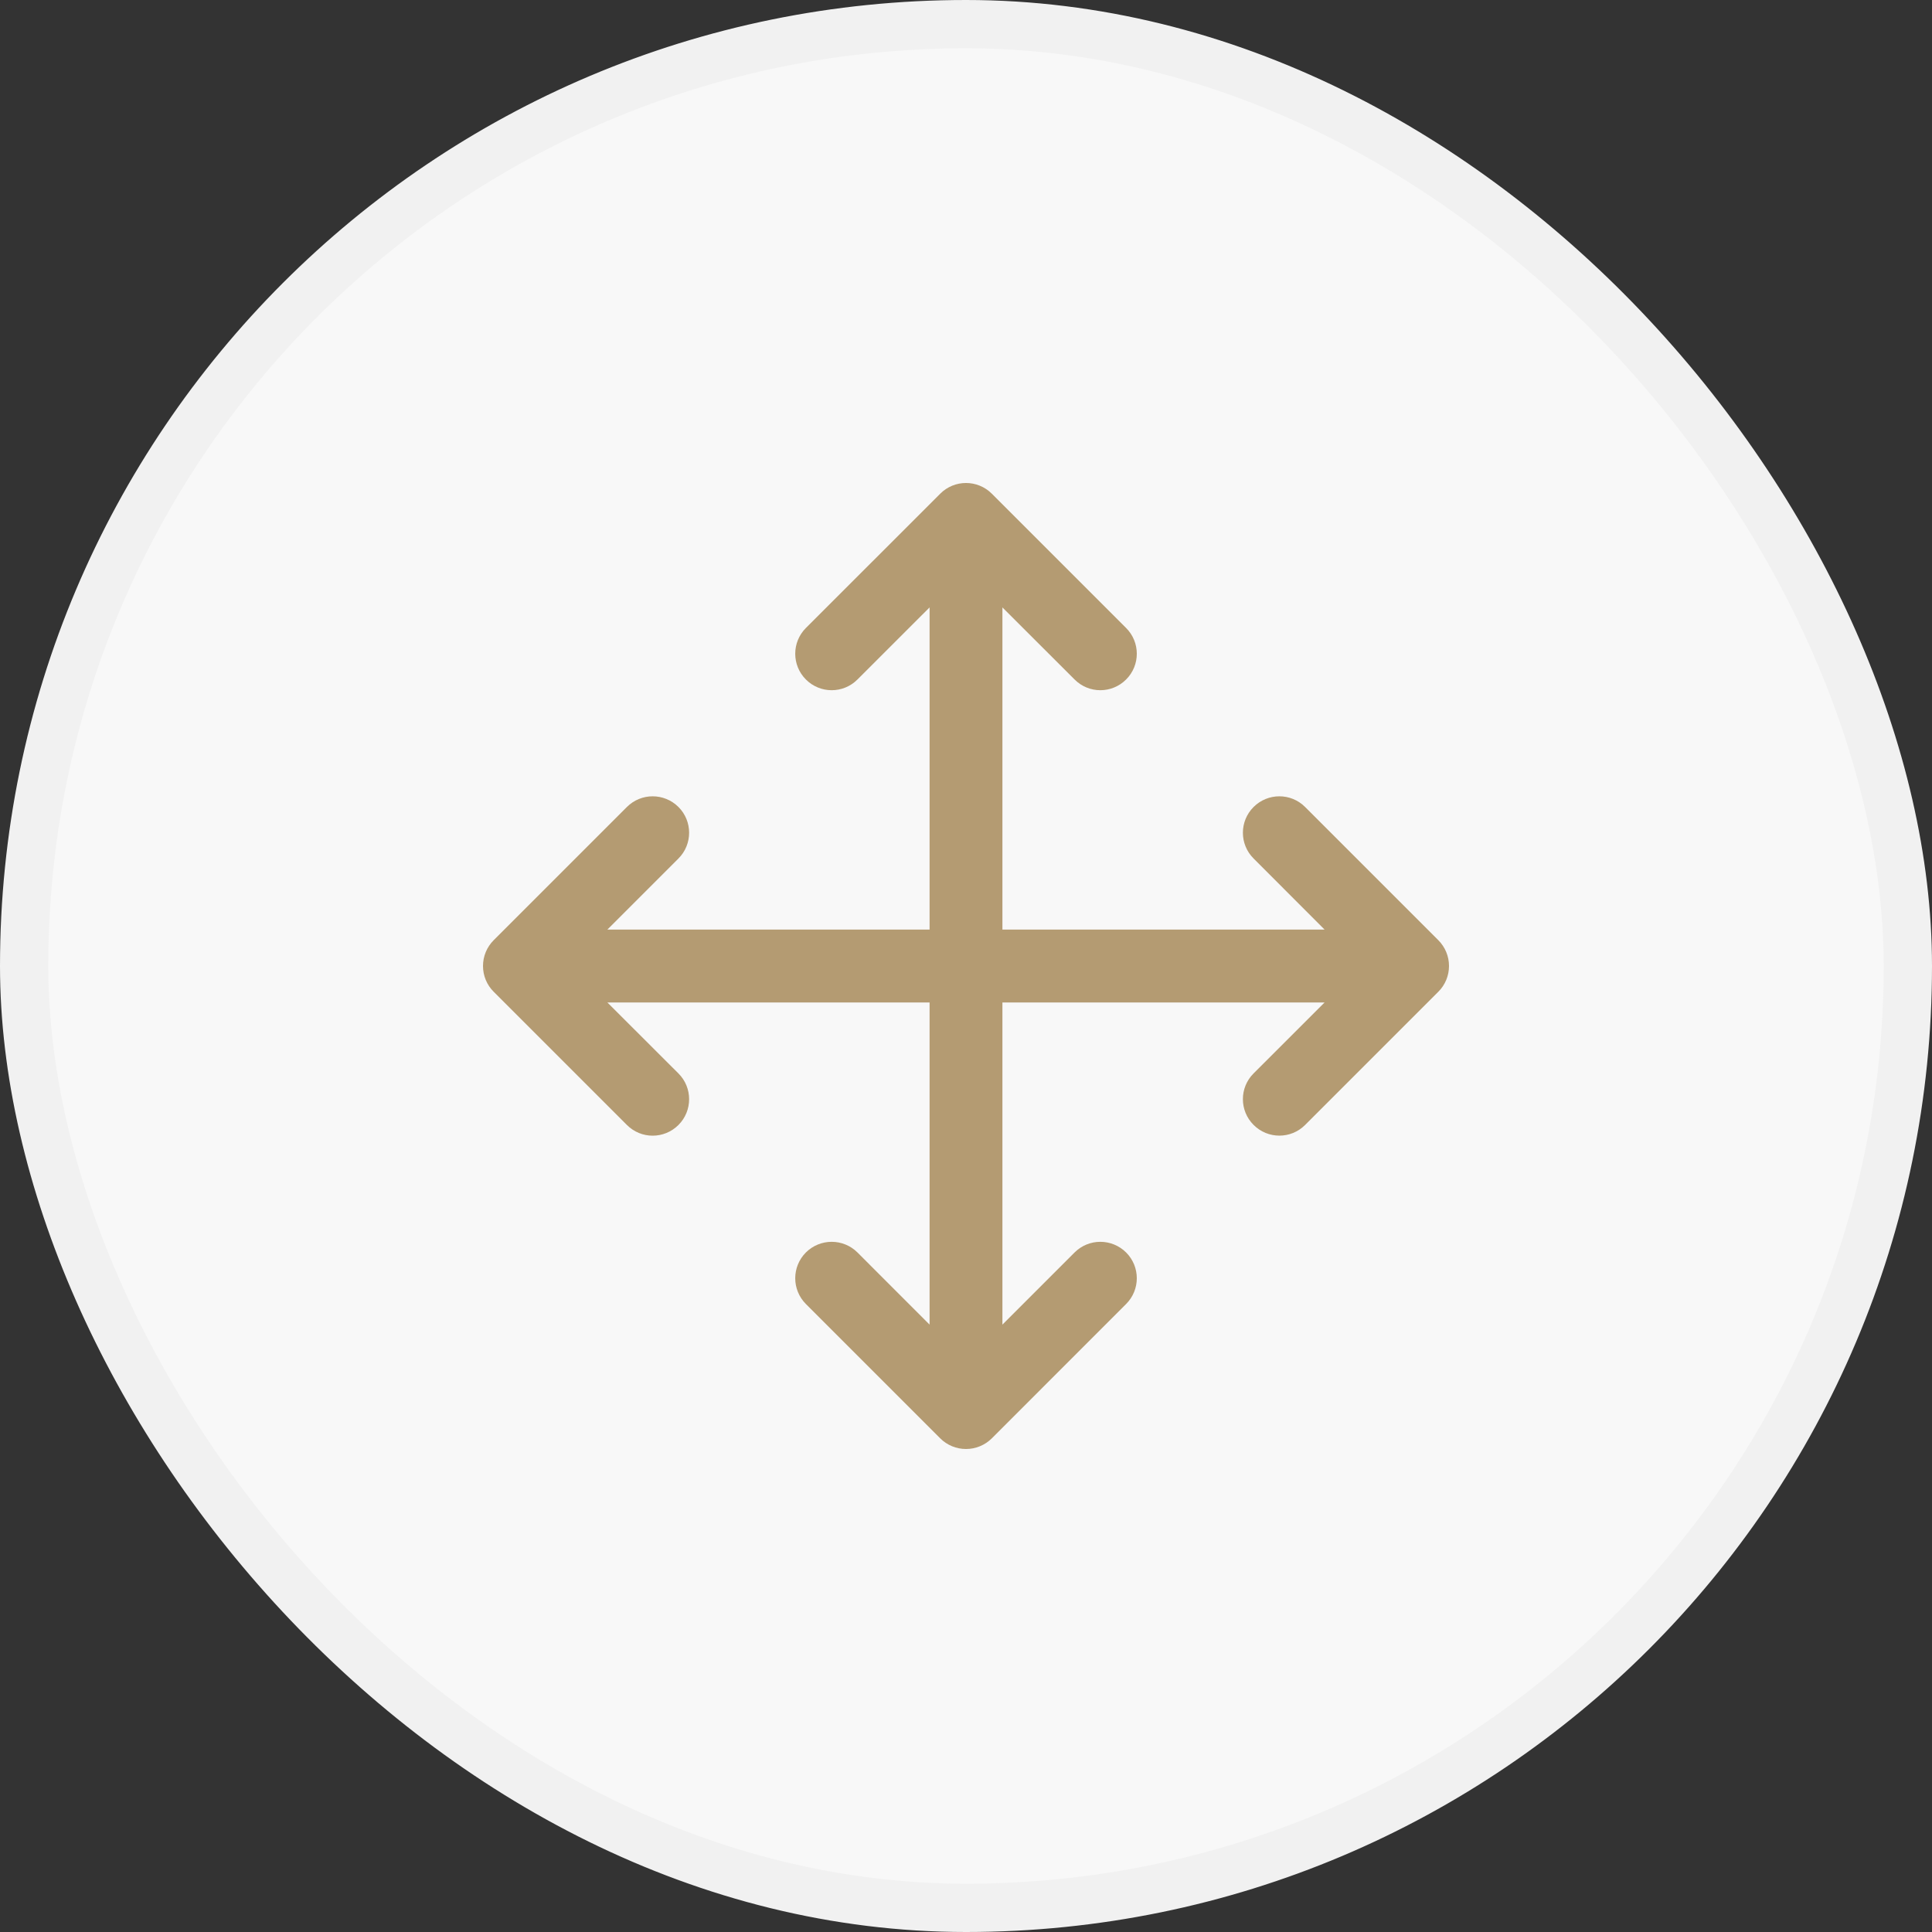
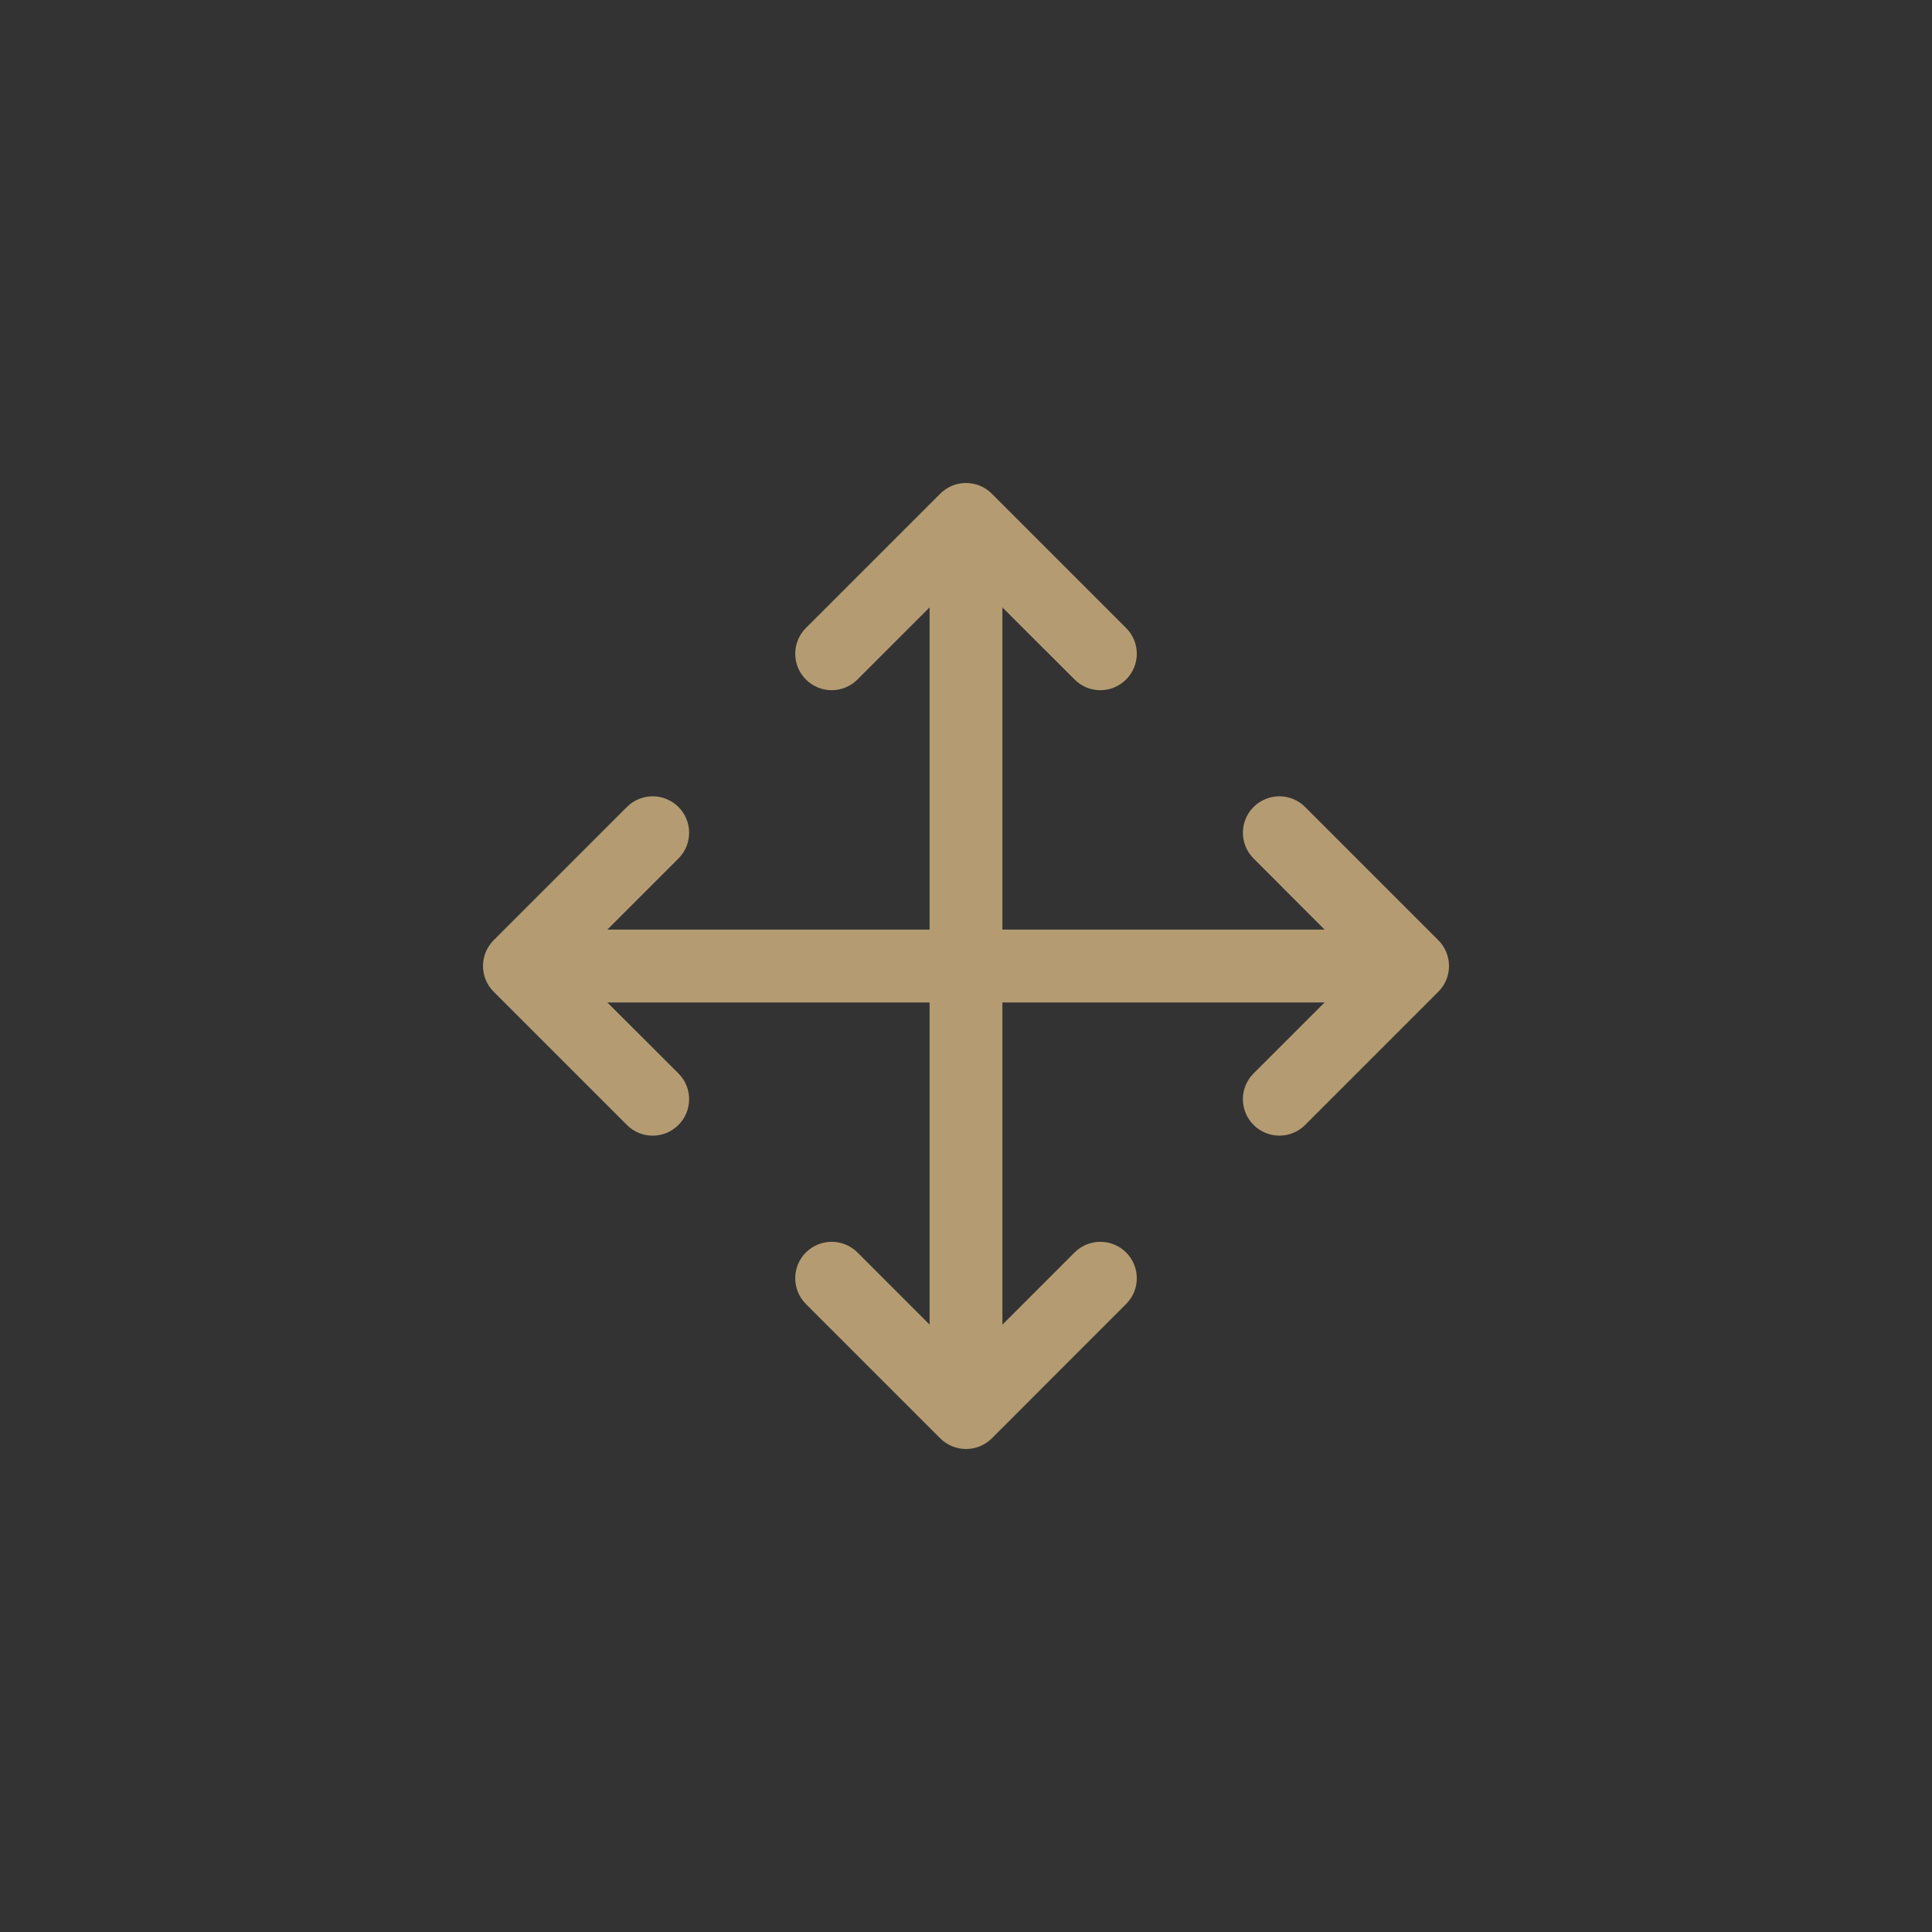
<svg xmlns="http://www.w3.org/2000/svg" width="40" height="40" viewBox="0 0 40 40" fill="none">
  <rect x="0" y="0" width="40" height="40" fill="#333333" stroke="none" />
-   <rect x="0.5" y="0.5" width="39" height="39" rx="19.5" fill="#F8F8F8" stroke="#F1F1F1" />
  <path fill-rule="evenodd" clip-rule="evenodd" d="M20.534 10.221C20.239 9.926 19.761 9.926 19.467 10.221L16.685 13.002C16.391 13.296 16.391 13.774 16.685 14.068C16.98 14.364 17.458 14.364 17.753 14.068L19.246 12.576V19.246H12.575L14.047 17.774C14.341 17.48 14.341 17.002 14.047 16.708C13.751 16.413 13.274 16.413 12.979 16.708L10.221 19.466C10.079 19.608 10 19.799 10 20C10 20.2 10.079 20.392 10.221 20.533L12.979 23.291C13.274 23.587 13.751 23.587 14.047 23.291C14.341 22.997 14.341 22.519 14.047 22.225L12.575 20.755H19.246V27.425L17.753 25.931C17.458 25.637 16.98 25.637 16.685 25.931C16.391 26.226 16.391 26.703 16.685 26.998L19.467 29.78C19.608 29.921 19.8 30 20 30C20.2 30 20.392 29.921 20.534 29.78L23.315 26.998C23.61 26.703 23.61 26.226 23.315 25.931C23.02 25.637 22.542 25.637 22.248 25.931L20.754 27.425V20.755H27.424L25.954 22.224C25.659 22.518 25.659 22.996 25.954 23.29C26.249 23.586 26.727 23.586 27.021 23.291L29.779 20.533C29.921 20.392 30 20.2 30 20C30 19.799 29.921 19.608 29.779 19.466L27.021 16.708C26.727 16.413 26.249 16.413 25.954 16.708C25.659 17.002 25.659 17.48 25.954 17.774L27.424 19.246H20.754V12.576L22.248 14.068C22.542 14.364 23.02 14.364 23.315 14.068C23.61 13.774 23.61 13.296 23.315 13.002L20.534 10.221Z" fill="#B49B72" />
</svg>